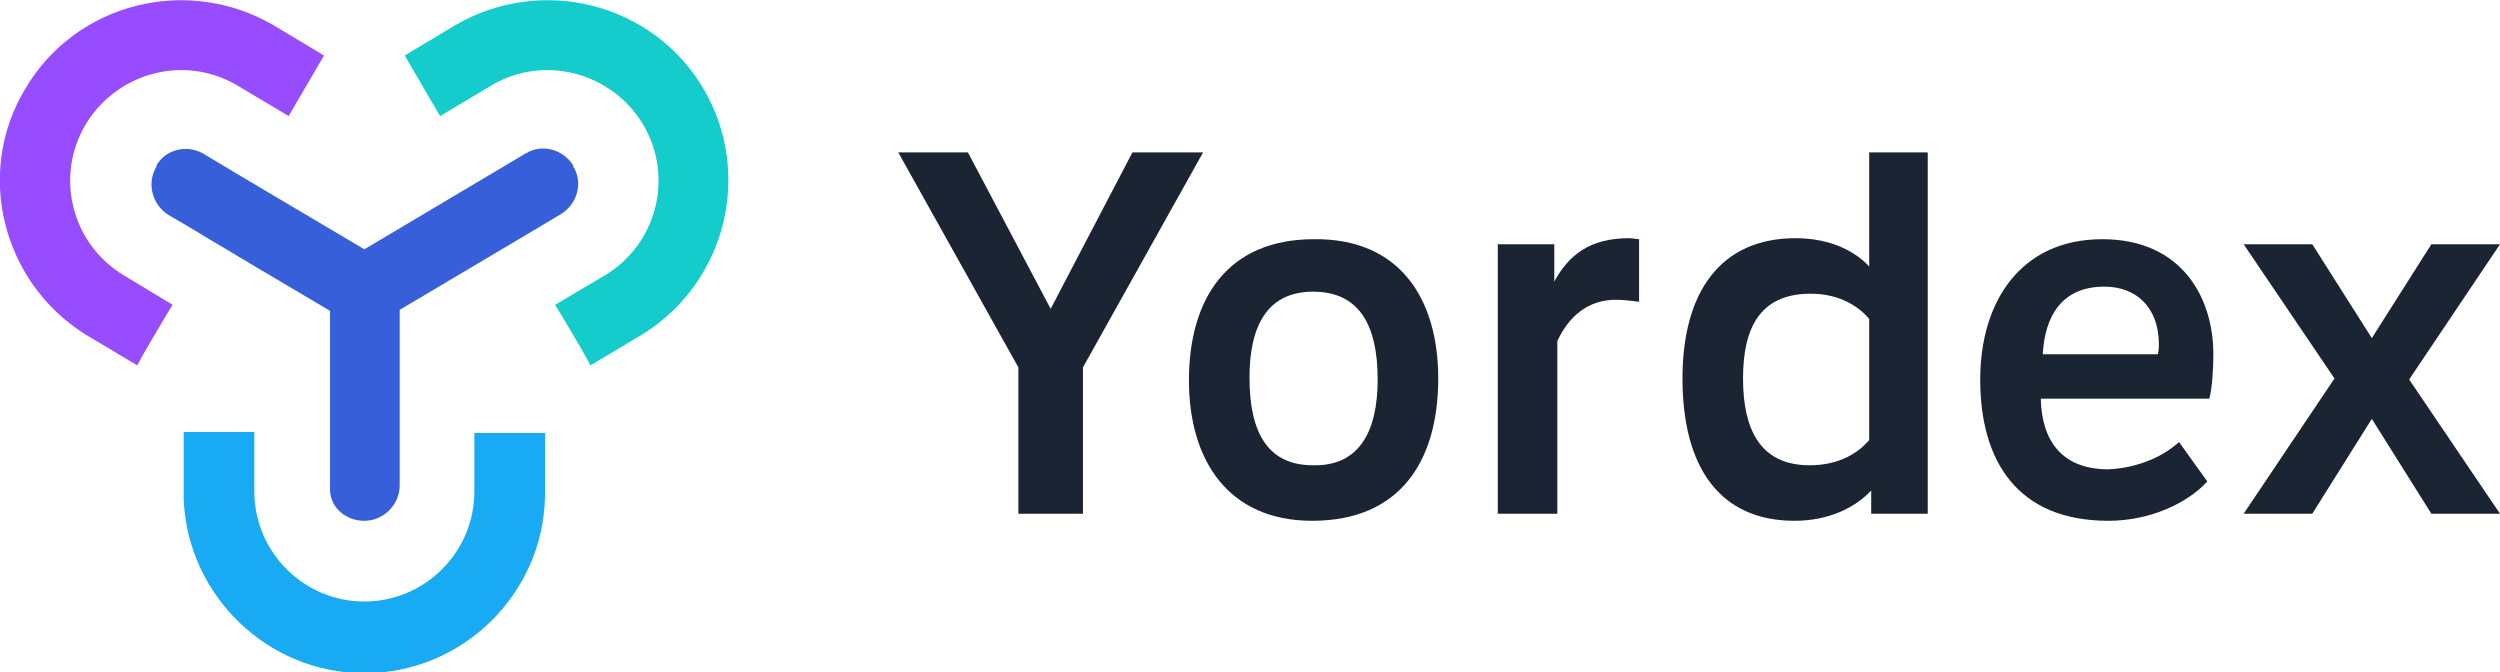
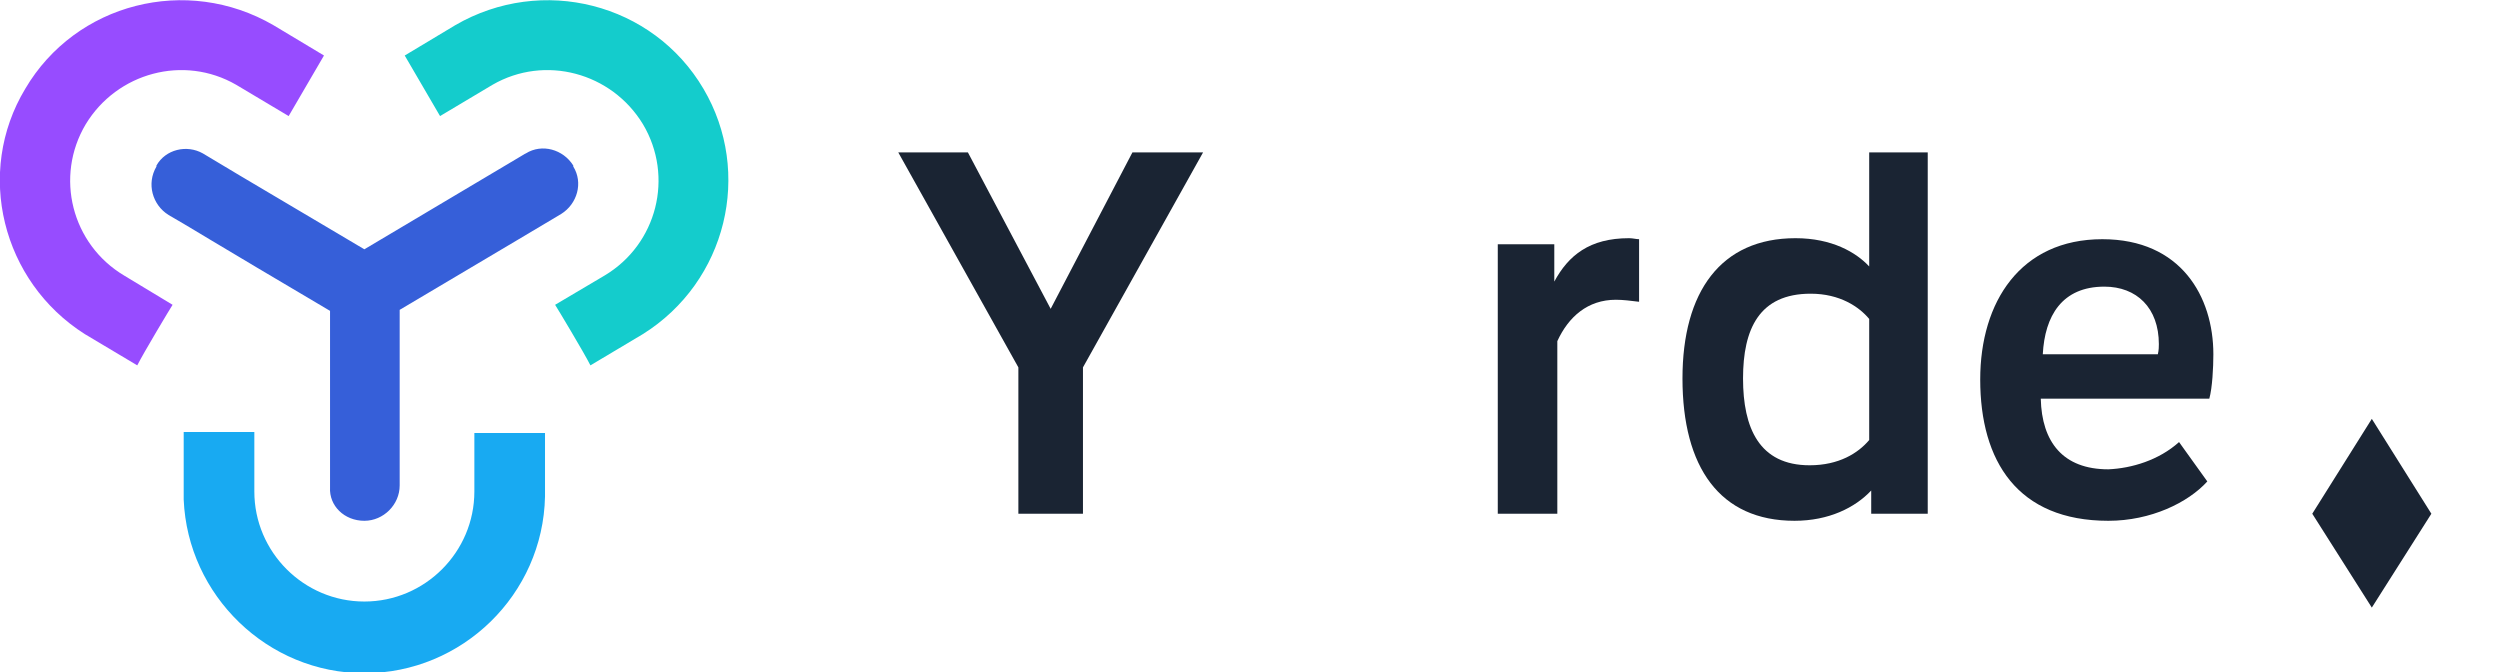
<svg xmlns="http://www.w3.org/2000/svg" id="logo-rgb" viewBox="0 0 247.7 66.6">
  <style>.st0{fill:#1a2433}</style>
-   <path id="XMLID_89_" d="M142.5 37.5c0 8.1-3.7 14.1-12.5 14.1-8.3 0-12.2-6-12.2-13.9 0-8.1 3.8-14 12.4-14 8.4-.1 12.3 5.8 12.3 13.8m-6 .1c0-5.5-1.9-8.7-6.4-8.7-4.4 0-6.3 3.2-6.3 8.5 0 5.6 1.9 8.7 6.3 8.7 4.4.1 6.4-3.1 6.4-8.5" class="st0" />
  <path id="XMLID_86_" d="M215.9 43.8l2.8 3.9c-1.9 2.1-5.6 3.9-9.8 3.9-9 0-12.7-5.9-12.7-14 0-7.7 4-13.9 12.1-13.9 7.8 0 11 5.7 11 11.4 0 1.3-.1 3.3-.4 4.4h-16.7c.1 4.3 2.2 7 6.7 7 2.3-.1 5-.9 7-2.7m-2.1-8.7c.1-.4.1-.8.1-1 0-3.6-2.2-5.7-5.4-5.7-4.2 0-5.9 2.9-6.1 6.7h11.4z" class="st0" />
-   <path id="XMLID_85_" d="M247.7 50.9h-6.8l-5.9-9.4-5.9 9.4h-6.8l9-13.4-9-13.3h6.8l5.9 9.3 5.9-9.3h6.8l-9 13.4z" class="st0" />
+   <path id="XMLID_85_" d="M247.7 50.9h-6.8l-5.9-9.4-5.9 9.4h-6.8h6.8l5.9 9.3 5.9-9.3h6.8l-9 13.4z" class="st0" />
  <path id="XMLID_84_" d="M162.4 23.7c-.3 0-.6-.1-1-.1-3.9 0-6 1.7-7.4 4.3v-3.7h-5.6v26.7h5.9V33.8c1.1-2.4 3-4.1 5.8-4.1.7 0 1.5.1 2.3.2v-6.2z" class="st0" />
  <path id="XMLID_83_" d="M112.2 15.1l-8.1 15.5-8.2-15.5H89l11.9 21.3v14.5h6.4V36.4l11.9-21.3z" class="st0" />
  <path id="XMLID_80_" d="M185.2 15.1v11.3c-1.3-1.4-3.7-2.8-7.3-2.8-7.4 0-11.2 5.3-11.2 13.9 0 8.8 3.7 14.1 11.1 14.1 3.4 0 6-1.3 7.6-3v2.3h5.6V15.1h-5.8zm0 28.5c-1.1 1.3-3 2.5-5.9 2.5-5 0-6.6-3.7-6.6-8.6 0-4.9 1.6-8.4 6.7-8.4 2.9 0 4.8 1.3 5.8 2.5v12z" class="st0" />
  <g id="XMLID_75_">
    <path id="XMLID_79_" fill="#974cff" d="M2.5 8.8c5-8.5 16-11.3 24.6-6.3l5 3-3.5 6-5.2-3.1c-5.2-3-11.8-1.2-14.9 3.9-3.1 5.2-1.4 11.9 3.8 15l4.8 2.9c-.2.3-2.9 4.8-3.5 6l-5.2-3.1C.2 27.9-2.5 17.1 2.5 8.8" />
    <path id="XMLID_78_" fill="#365fd9" d="M36.1 51.6c1.9 0 3.5-1.6 3.5-3.5V30.7l11.8-7 4.2-2.5c1.6-1 2.2-3.1 1.2-4.7v-.1c-1-1.6-3.1-2.2-4.7-1.2-.9.5 4.9-2.9-16 9.5-15.7-9.3-12-7.1-16-9.5-1.6-.9-3.7-.4-4.6 1.2v.1c-1 1.7-.4 3.8 1.2 4.8 1.6.9 4.3 2.6 16 9.5v17.5c-.1 1.8 1.4 3.3 3.4 3.3" />
    <path id="XMLID_77_" fill="#18aaf2" d="M47 42.8v5.9c0 6-4.9 10.9-10.9 10.9s-10.9-4.9-10.9-10.9v-5.9h-7v6.7c.4 9.5 8.3 17.2 17.9 17.2 9.7 0 17.7-7.8 17.9-17.5v-6.3h-7z" />
    <path id="XMLID_76_" fill="#14cccc" d="M69.7 8.8c-5-8.5-16-11.3-24.6-6.3l-5 3 3.5 6 5.2-3.1c5.2-3 11.8-1.2 14.9 3.9 3.1 5.2 1.4 11.9-3.8 15L55 30.2c.2.3 2.9 4.8 3.5 6l5.2-3.1c8.3-5.2 10.9-16 6-24.3" />
  </g>
</svg>